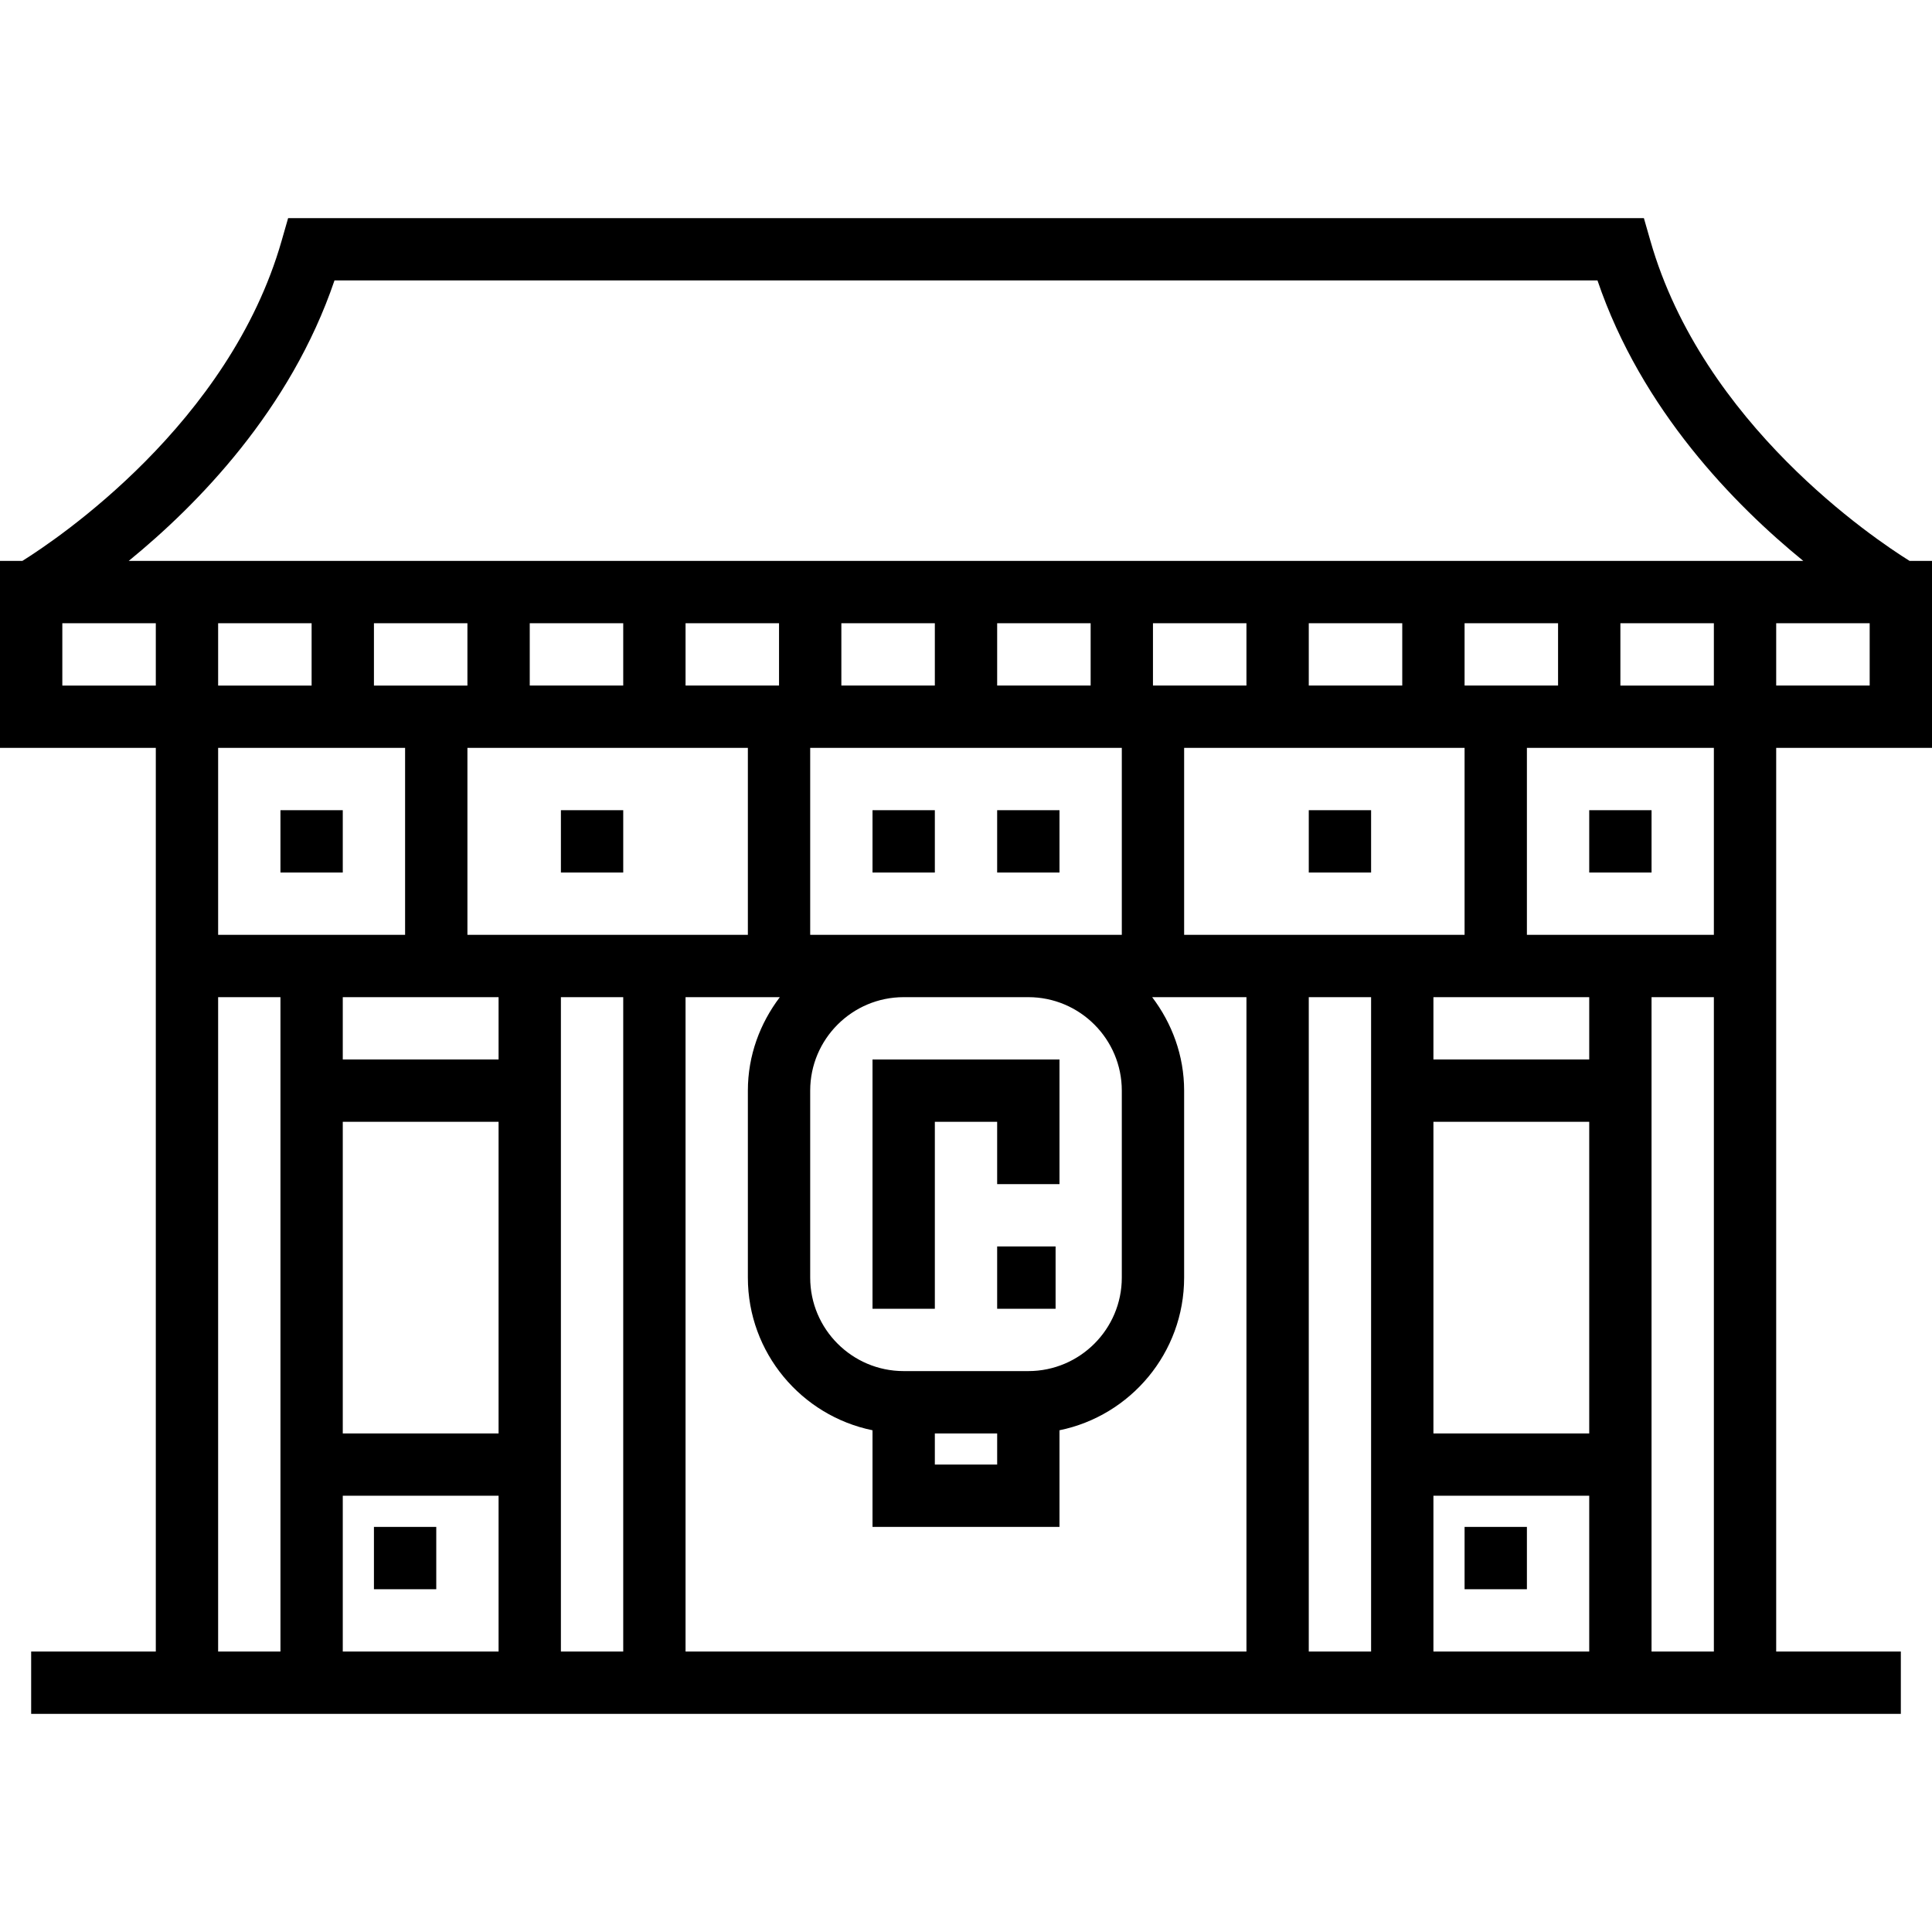
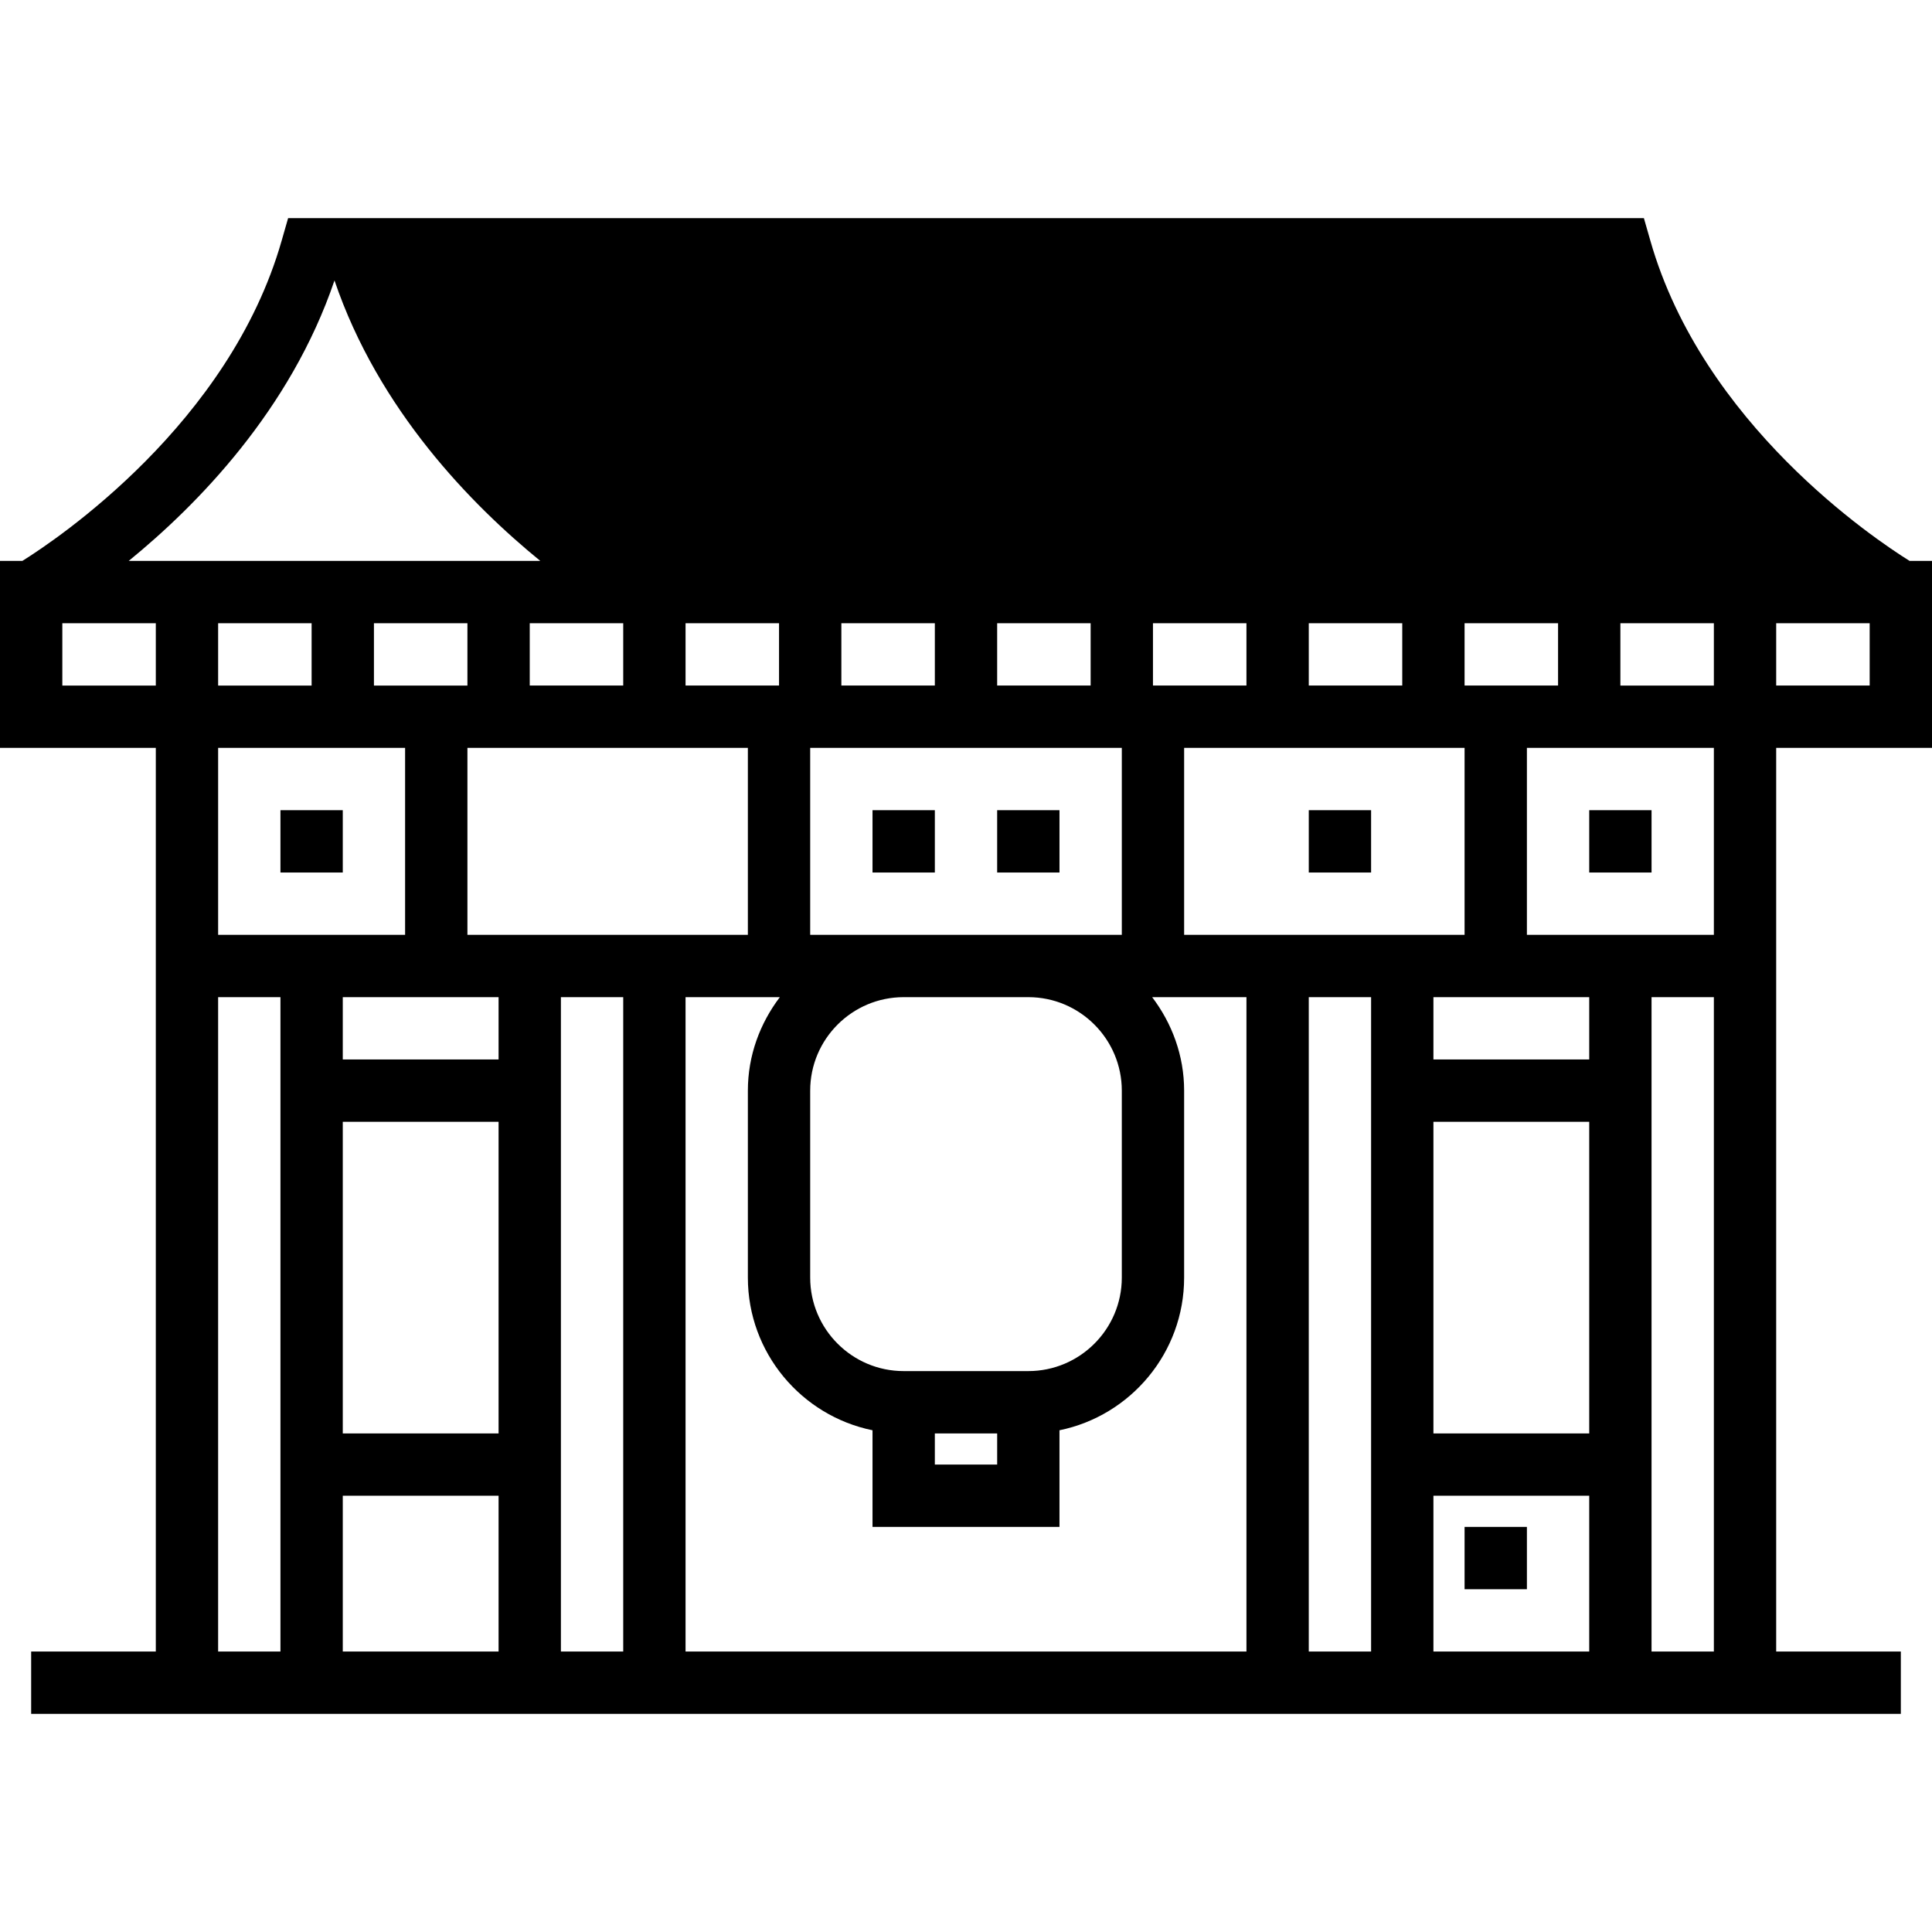
<svg xmlns="http://www.w3.org/2000/svg" fill="#000000" version="1.1" id="Layer_1" viewBox="0 0 286.154 286.154" xml:space="preserve">
  <g>
    <g>
      <g>
-         <path d="M286.154,110.769V83.077h-3.318c-5.188-3.235-30.632-20.248-38.395-47.423l-0.96-3.346H42.674l-0.96,3.346     c-7.74,27.088-33.208,44.178-38.4,47.423H0v27.692h23.077v133.846H4.615v9.231h276.923v-9.231h-18.462V110.769H286.154z      M276.923,101.538h-13.846v-9.231h13.846V101.538z M23.077,101.539H9.231v-9.231h13.846V101.539z M41.539,244.615h-9.231v-96.923     h9.231V244.615z M60,110.769v27.692H32.308v-27.692H60z M32.308,101.539v-9.231h13.846v9.231H32.308z M110.769,110.769v27.692     H69.231v-27.692H110.769z M78.462,101.538v-9.231h13.846v9.231H78.462z M101.539,101.538v-9.231h13.846v9.231H101.539z      M69.231,101.539H55.385v-9.231h13.846V101.539z M73.846,244.615H50.769v-23.077h23.077V244.615z M73.846,212.308H50.769v-46.154     h23.077V212.308z M73.846,156.923H50.769v-9.231h23.077V156.923z M92.308,244.615h-9.231v-96.923h9.231V244.615z      M184.616,244.615h-83.077v-96.923h13.965c-2.931,3.868-4.735,8.631-4.735,13.846v27.692c0,11.142,7.943,20.465,18.462,22.611     v14.312h27.692v-14.312c10.518-2.146,18.462-11.465,18.462-22.611v-27.692c0-5.215-1.805-9.978-4.735-13.846h13.966V244.615z      M166.154,110.77v27.692h-13.846h-18.462H120V110.77H166.154z M124.616,101.538v-9.231h13.846v9.231H124.616z M147.692,101.538     v-9.231h13.846v9.231H147.692z M133.846,147.692h18.462c7.634,0,13.846,6.213,13.846,13.846v27.692     c0,7.634-6.212,13.846-13.846,13.846h-18.462c-7.634,0-13.846-6.212-13.846-13.846v-27.692     C120,153.904,126.212,147.692,133.846,147.692z M147.693,212.308v4.615h-9.231v-4.615H147.693z M216.923,110.77v27.692h-41.538     V110.77H216.923z M193.846,101.538v-9.231h13.846v9.231H193.846z M184.615,101.538h-13.846v-9.231h13.846V101.538z      M203.077,244.615h-9.231v-96.923h9.231V244.615z M235.385,244.615h-23.077v-23.077h23.077V244.615z M235.385,212.308h-23.077     v-46.154h23.077V212.308z M235.385,156.923h-23.077v-9.231h23.077V156.923z M253.846,244.615h-9.231v-96.923h9.231V244.615z      M253.846,138.462h-27.692V110.77h27.692V138.462z M216.923,101.538v-9.231h13.846v9.231H216.923z M253.846,101.539H240v-9.231     h13.846V101.539z M19.066,83.076C29.22,74.797,43.02,60.743,49.542,41.538h187.066c6.522,19.205,20.322,33.258,30.48,41.538     H19.066z" />
-         <rect x="55.385" y="226.154" width="9.231" height="9.231" />
+         <path d="M286.154,110.769V83.077h-3.318c-5.188-3.235-30.632-20.248-38.395-47.423l-0.96-3.346H42.674l-0.96,3.346     c-7.74,27.088-33.208,44.178-38.4,47.423H0v27.692h23.077v133.846H4.615v9.231h276.923v-9.231h-18.462V110.769H286.154z      M276.923,101.538h-13.846v-9.231h13.846V101.538z M23.077,101.539H9.231v-9.231h13.846V101.539z M41.539,244.615h-9.231v-96.923     h9.231V244.615z M60,110.769v27.692H32.308v-27.692H60z M32.308,101.539v-9.231h13.846v9.231H32.308z M110.769,110.769v27.692     H69.231v-27.692H110.769z M78.462,101.538v-9.231h13.846v9.231H78.462z M101.539,101.538v-9.231h13.846v9.231H101.539z      M69.231,101.539H55.385v-9.231h13.846V101.539z M73.846,244.615H50.769v-23.077h23.077V244.615z M73.846,212.308H50.769v-46.154     h23.077V212.308z M73.846,156.923H50.769v-9.231h23.077V156.923z M92.308,244.615h-9.231v-96.923h9.231V244.615z      M184.616,244.615h-83.077v-96.923h13.965c-2.931,3.868-4.735,8.631-4.735,13.846v27.692c0,11.142,7.943,20.465,18.462,22.611     v14.312h27.692v-14.312c10.518-2.146,18.462-11.465,18.462-22.611v-27.692c0-5.215-1.805-9.978-4.735-13.846h13.966V244.615z      M166.154,110.77v27.692h-13.846h-18.462H120V110.77H166.154z M124.616,101.538v-9.231h13.846v9.231H124.616z M147.692,101.538     v-9.231h13.846v9.231H147.692z M133.846,147.692h18.462c7.634,0,13.846,6.213,13.846,13.846v27.692     c0,7.634-6.212,13.846-13.846,13.846h-18.462c-7.634,0-13.846-6.212-13.846-13.846v-27.692     C120,153.904,126.212,147.692,133.846,147.692z M147.693,212.308v4.615h-9.231v-4.615H147.693z M216.923,110.77v27.692h-41.538     V110.77H216.923z M193.846,101.538v-9.231h13.846v9.231H193.846z M184.615,101.538h-13.846v-9.231h13.846V101.538z      M203.077,244.615h-9.231v-96.923h9.231V244.615z M235.385,244.615h-23.077v-23.077h23.077V244.615z M235.385,212.308h-23.077     v-46.154h23.077V212.308z M235.385,156.923h-23.077v-9.231h23.077V156.923z M253.846,244.615h-9.231v-96.923h9.231V244.615z      M253.846,138.462h-27.692V110.77h27.692V138.462z M216.923,101.538v-9.231h13.846v9.231H216.923z M253.846,101.539H240v-9.231     h13.846V101.539z M19.066,83.076C29.22,74.797,43.02,60.743,49.542,41.538c6.522,19.205,20.322,33.258,30.48,41.538     H19.066z" />
        <rect x="216.923" y="226.154" width="9.231" height="9.231" />
-         <rect x="147.692" y="184.615" width="8.654" height="9.231" />
        <rect x="129.231" y="120" width="9.231" height="9.231" />
        <rect x="147.692" y="120" width="9.231" height="9.231" />
-         <rect x="83.077" y="120" width="9.231" height="9.231" />
        <rect x="41.538" y="120" width="9.231" height="9.231" />
        <rect x="235.385" y="120" width="9.231" height="9.231" />
        <rect x="193.846" y="120" width="9.231" height="9.231" />
-         <polygon points="138.462,166.154 147.692,166.154 147.692,175.385 156.923,175.385 156.923,156.923 129.231,156.923      129.231,193.846 138.462,193.846    " />
      </g>
    </g>
  </g>
</svg>